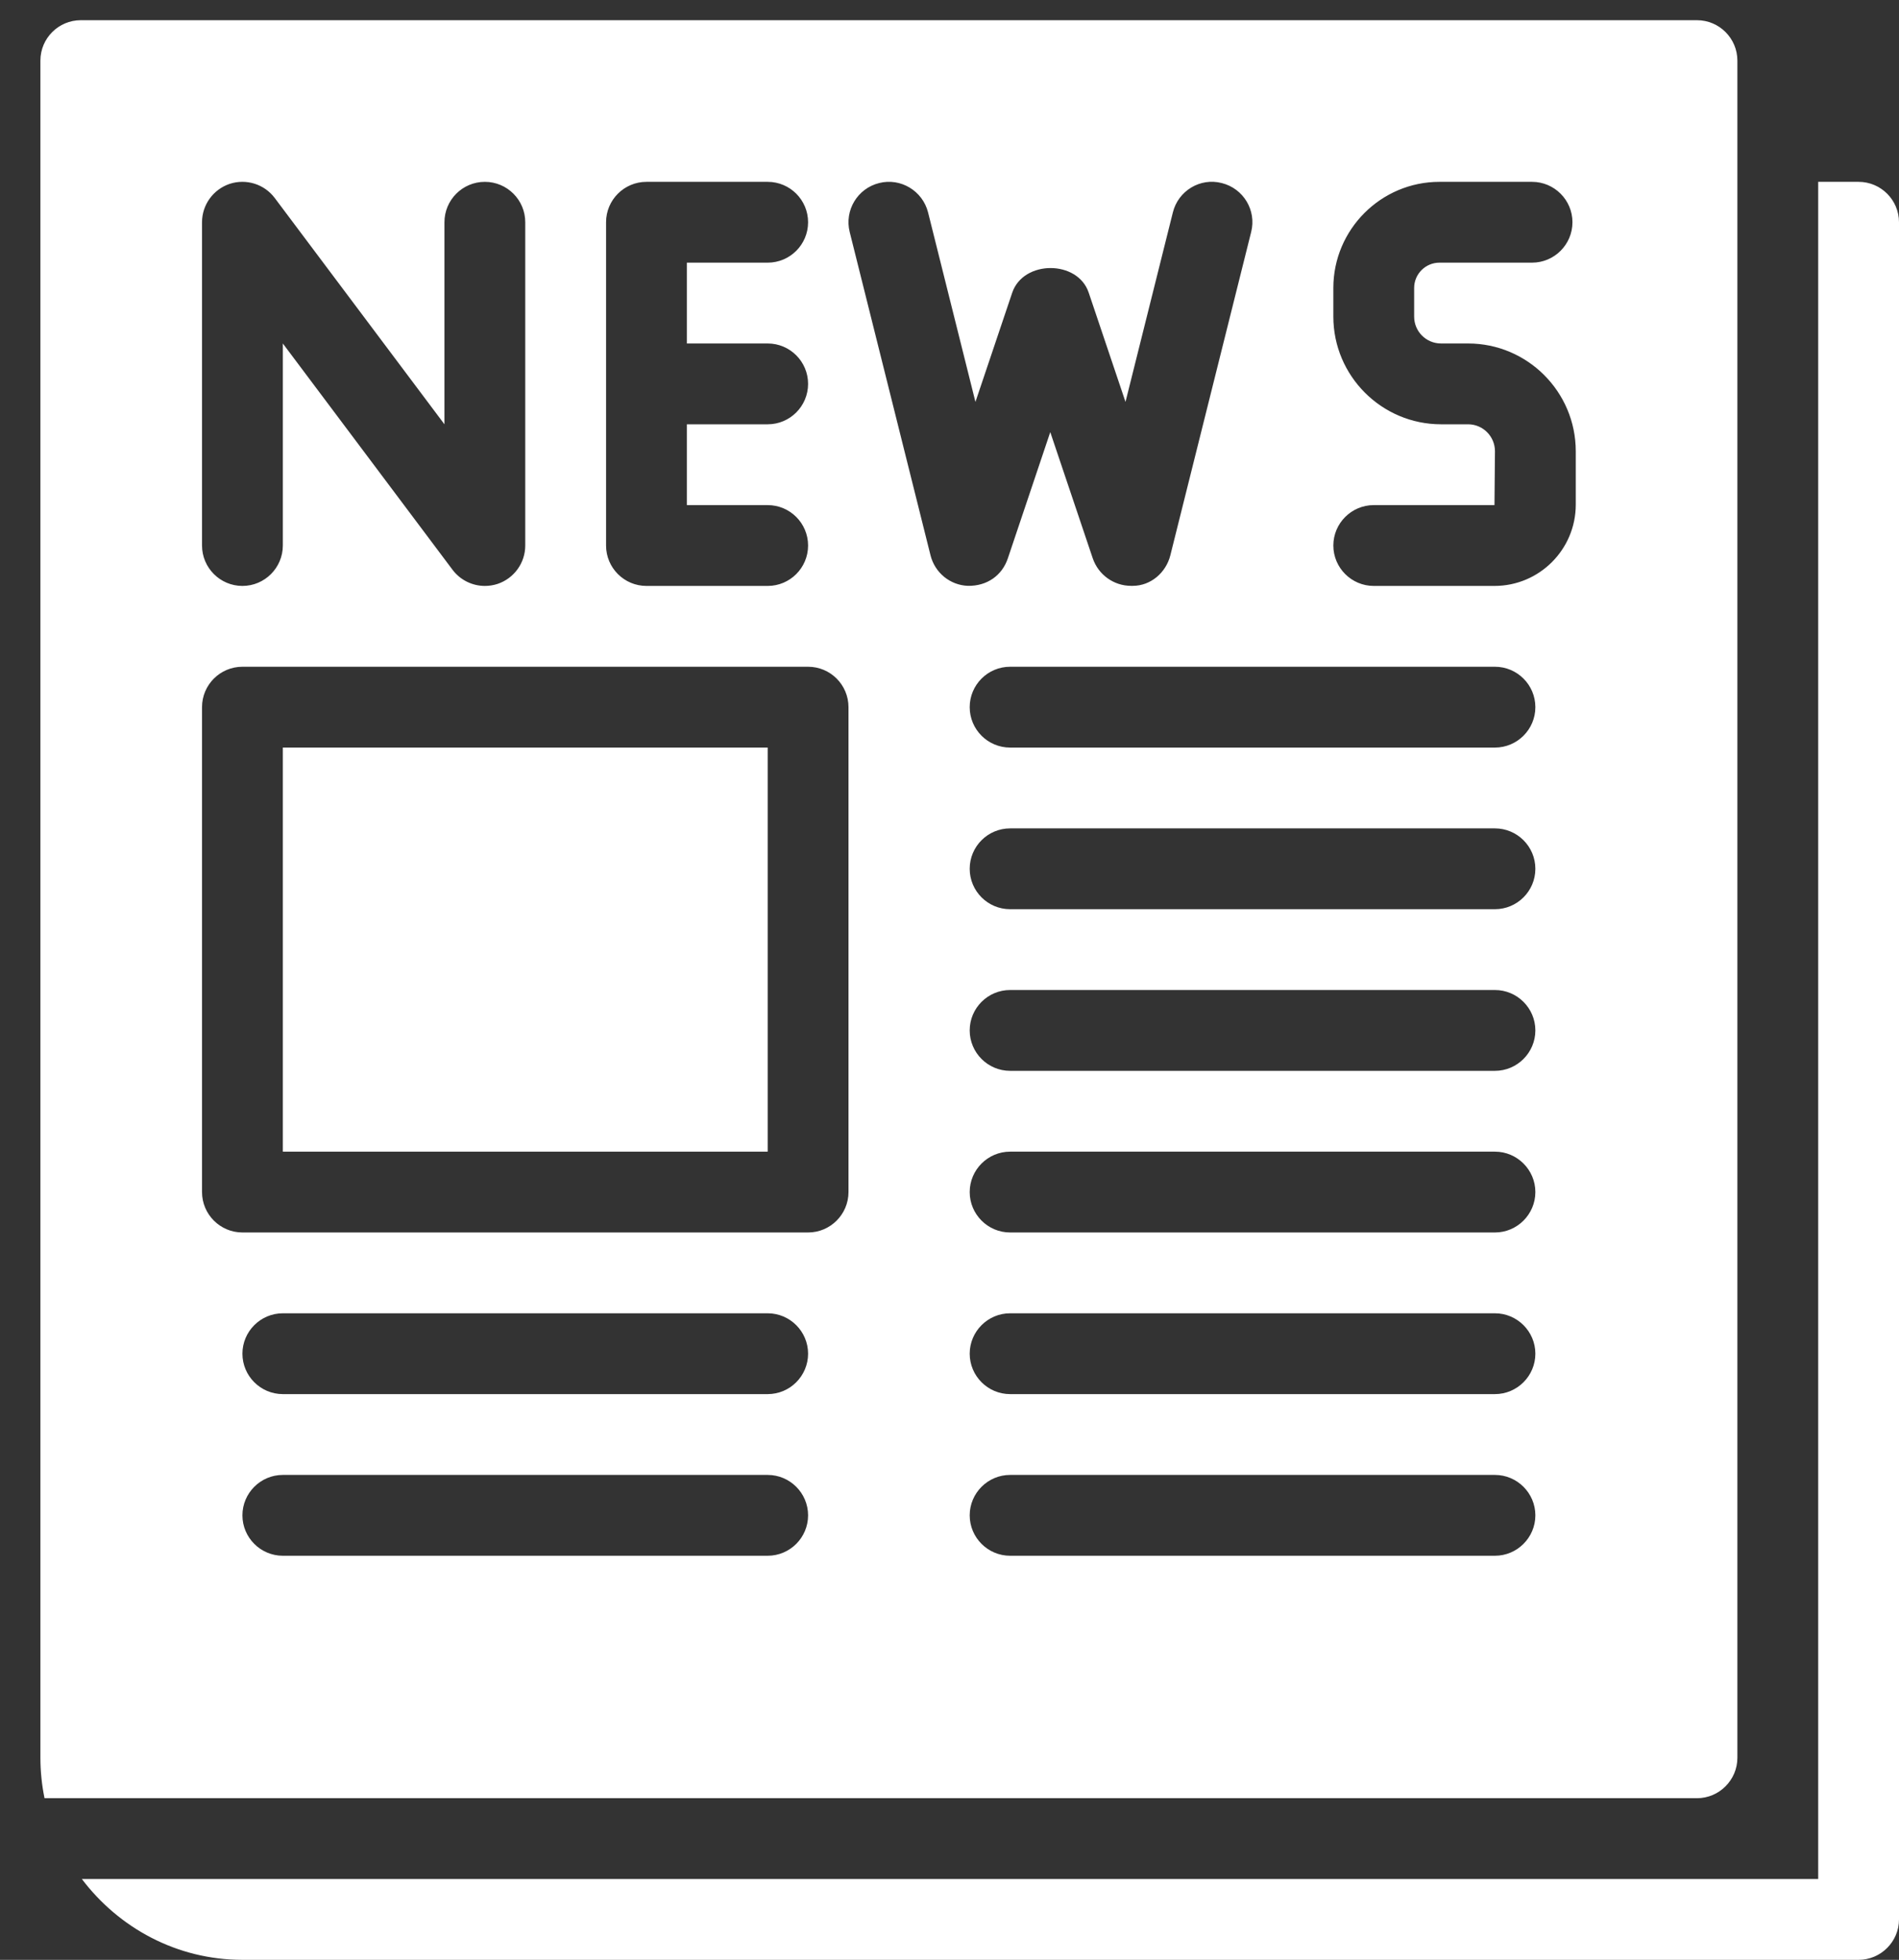
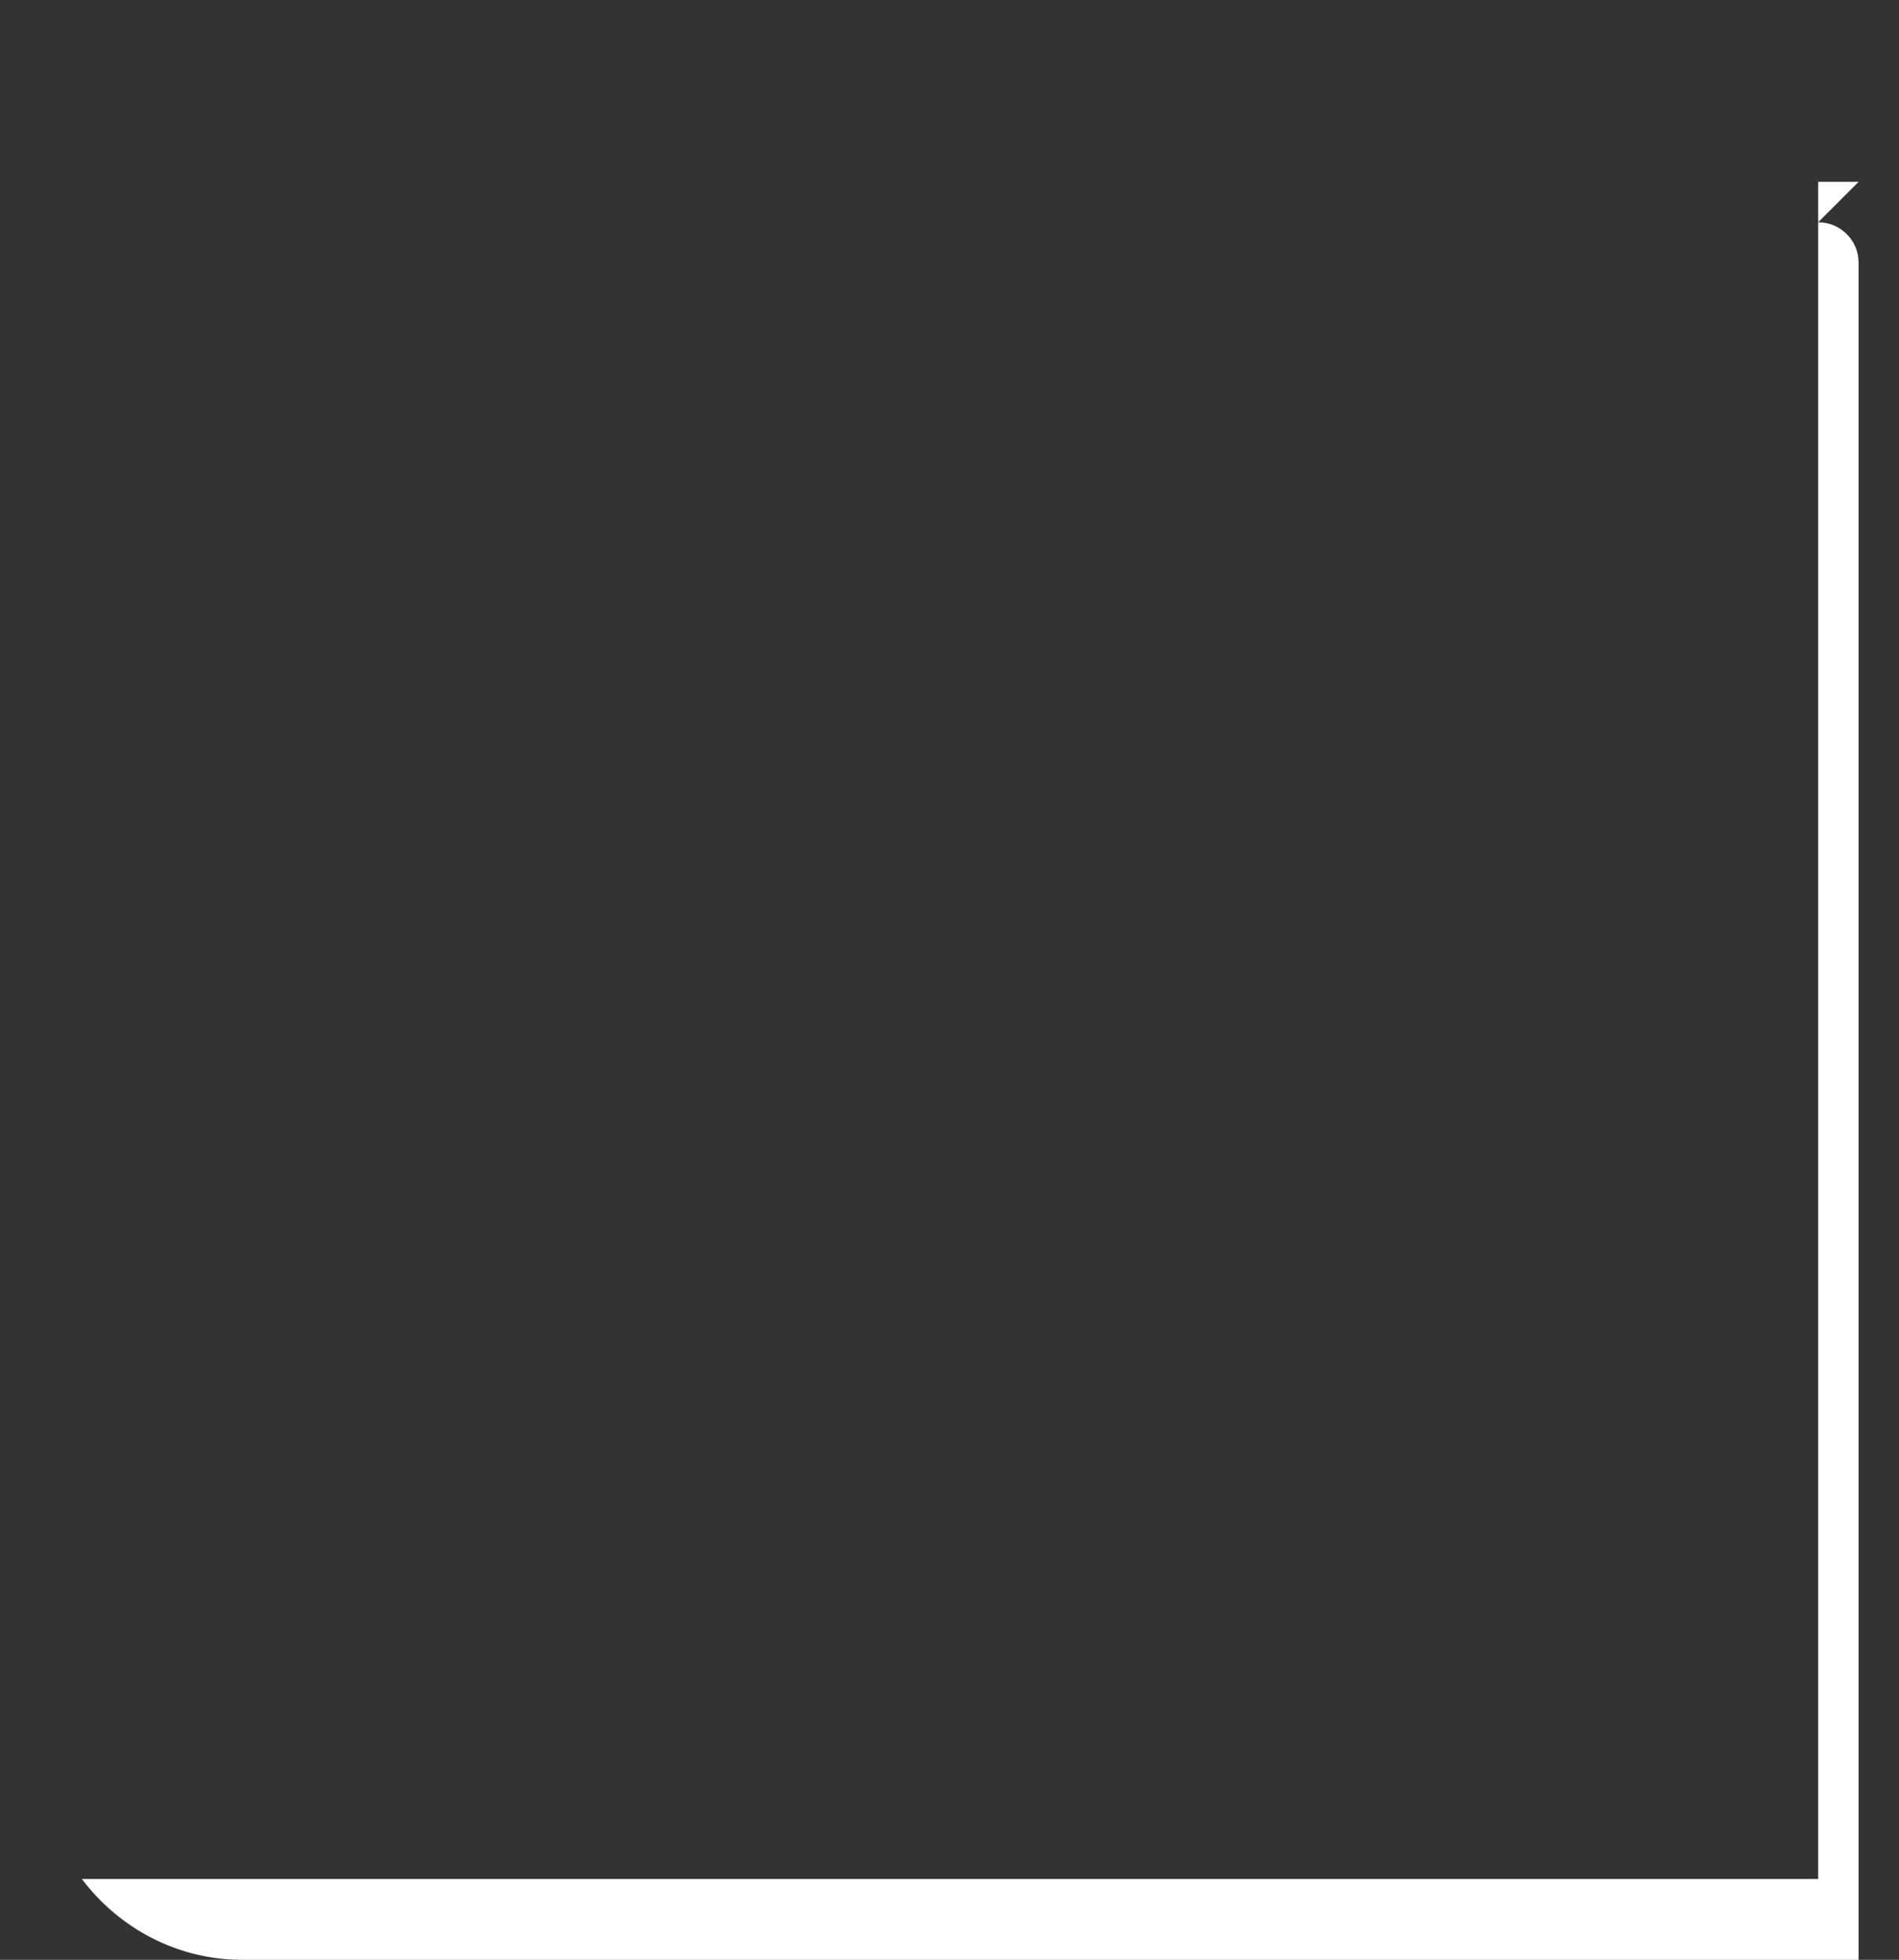
<svg xmlns="http://www.w3.org/2000/svg" fill="#ffffff" height="48.5" preserveAspectRatio="xMidYMid meet" version="1" viewBox="0.0 -0.5 47.0 48.5" width="47" zoomAndPan="magnify">
  <rect x="0.0" y="-0.5" width="47.0" height="48.5" fill="#333333" stroke="none" />
  <g id="change1_1">
    <path d="M0 0L0 0" fill="inherit" stroke="#449fdb" />
  </g>
  <g id="change1_2">
-     <path d="M46 4h-1v42h-42.974c0.914 1.208 2.348 2 3.974 2h40c0.55 0 1-0.45 1-1v-42c0-0.552-0.45-1-1-1z" fill="inherit" />
+     <path d="M46 4h-1v42h-42.974c0.914 1.208 2.348 2 3.974 2h40v-42c0-0.552-0.45-1-1-1z" fill="inherit" />
  </g>
  <g id="change1_3">
-     <path d="M42 0h-40c-0.552 0-1 0.448-1 1v42c0 0.342 0.036 0.678 0.102 1h40.898c0.55 0 1-0.45 1-1v-42c0-0.552-0.45-1-1-1zM15 5c0-0.552 0.448-1 1-1h3c0.552 0 1 0.448 1 1s-0.448 1-1 1h-2v2h2c0.552 0 1 0.448 1 1s-0.448 1-1 1h-2v2h2c0.552 0 1 0.448 1 1s-0.448 1-1 1h-3c-0.552 0-1-0.448-1-1v-8zM5 5c0-0.43 0.276-0.812 0.684-0.95 0.41-0.134 0.858 0.006 1.116 0.35l4.2 5.6v-5c0-0.552 0.448-1 1-1s1 0.448 1 1v8c0 0.43-0.276 0.812-0.684 0.95-0.106 0.034-0.21 0.050-0.316 0.050-0.308 0-0.608-0.144-0.8-0.4l-4.2-5.6v5c0 0.55-0.448 1-1 1s-1-0.45-1-1v-8zM19 38h-12c-0.552 0-1-0.45-1-1s0.448-1 1-1h12c0.552 0 1 0.45 1 1s-0.448 1-1 1zM19 34h-12c-0.552 0-1-0.45-1-1s0.448-1 1-1h12c0.552 0 1 0.45 1 1s-0.448 1-1 1zM21 29c0 0.55-0.448 1-1 1h-14c-0.552 0-1-0.45-1-1v-12c0-0.552 0.448-1 1-1h14c0.552 0 1 0.448 1 1v12zM23.030 13.242l-2-8c-0.134-0.536 0.192-1.078 0.728-1.212 0.534-0.136 1.078 0.194 1.212 0.728l1.172 4.688 0.91-2.702c0.276-0.814 1.624-0.814 1.894 0l0.91 2.702 1.172-4.688c0.132-0.536 0.676-0.866 1.21-0.728 0.538 0.134 0.864 0.678 0.728 1.212l-2 8c-0.108 0.43-0.486 0.756-0.93 0.756-0.014 0-0.030 0-0.042 0-0.426 0-0.808-0.272-0.948-0.68l-1.052-3.124-1.050 3.124c-0.14 0.418-0.51 0.688-0.988 0.68-0.44-0.016-0.818-0.324-0.926-0.756zM37 38h-12c-0.552 0-1-0.45-1-1s0.448-1 1-1h12c0.55 0 1 0.45 1 1s-0.45 1-1 1zM37 34h-12c-0.552 0-1-0.45-1-1s0.448-1 1-1h12c0.55 0 1 0.45 1 1s-0.45 1-1 1zM37 30h-12c-0.552 0-1-0.45-1-1s0.448-1 1-1h12c0.55 0 1 0.45 1 1s-0.45 1-1 1zM37 26h-12c-0.552 0-1-0.45-1-1 0-0.552 0.448-1 1-1h12c0.55 0 1 0.448 1 1 0 0.55-0.45 1-1 1zM37 22h-12c-0.552 0-1-0.448-1-1s0.448-1 1-1h12c0.55 0 1 0.448 1 1s-0.45 1-1 1zM37 18h-12c-0.552 0-1-0.448-1-1s0.448-1 1-1h12c0.55 0 1 0.448 1 1s-0.45 1-1 1zM39 11.988c0 1.11-0.902 2.012-2.012 2.012h-2.988c-0.55 0-1-0.448-1-1s0.45-1 1-1h2.988l0.012-1.332c0-0.368-0.296-0.668-0.666-0.668h-0.668c-1.47 0-2.666-1.196-2.666-2.666v-0.708c0-1.446 1.178-2.626 2.626-2.626h2.292c0.55 0 1 0.448 1 1s-0.45 1-1 1h-2.292c-0.344 0-0.626 0.28-0.626 0.626v0.708c0 0.368 0.296 0.666 0.666 0.666h0.668c1.47 0 2.666 1.196 2.666 2.668v1.32z" fill="inherit" />
-   </g>
+     </g>
  <g id="change1_4">
-     <path d="M7 18h12v10h-12v-10z" fill="inherit" />
-   </g>
+     </g>
</svg>